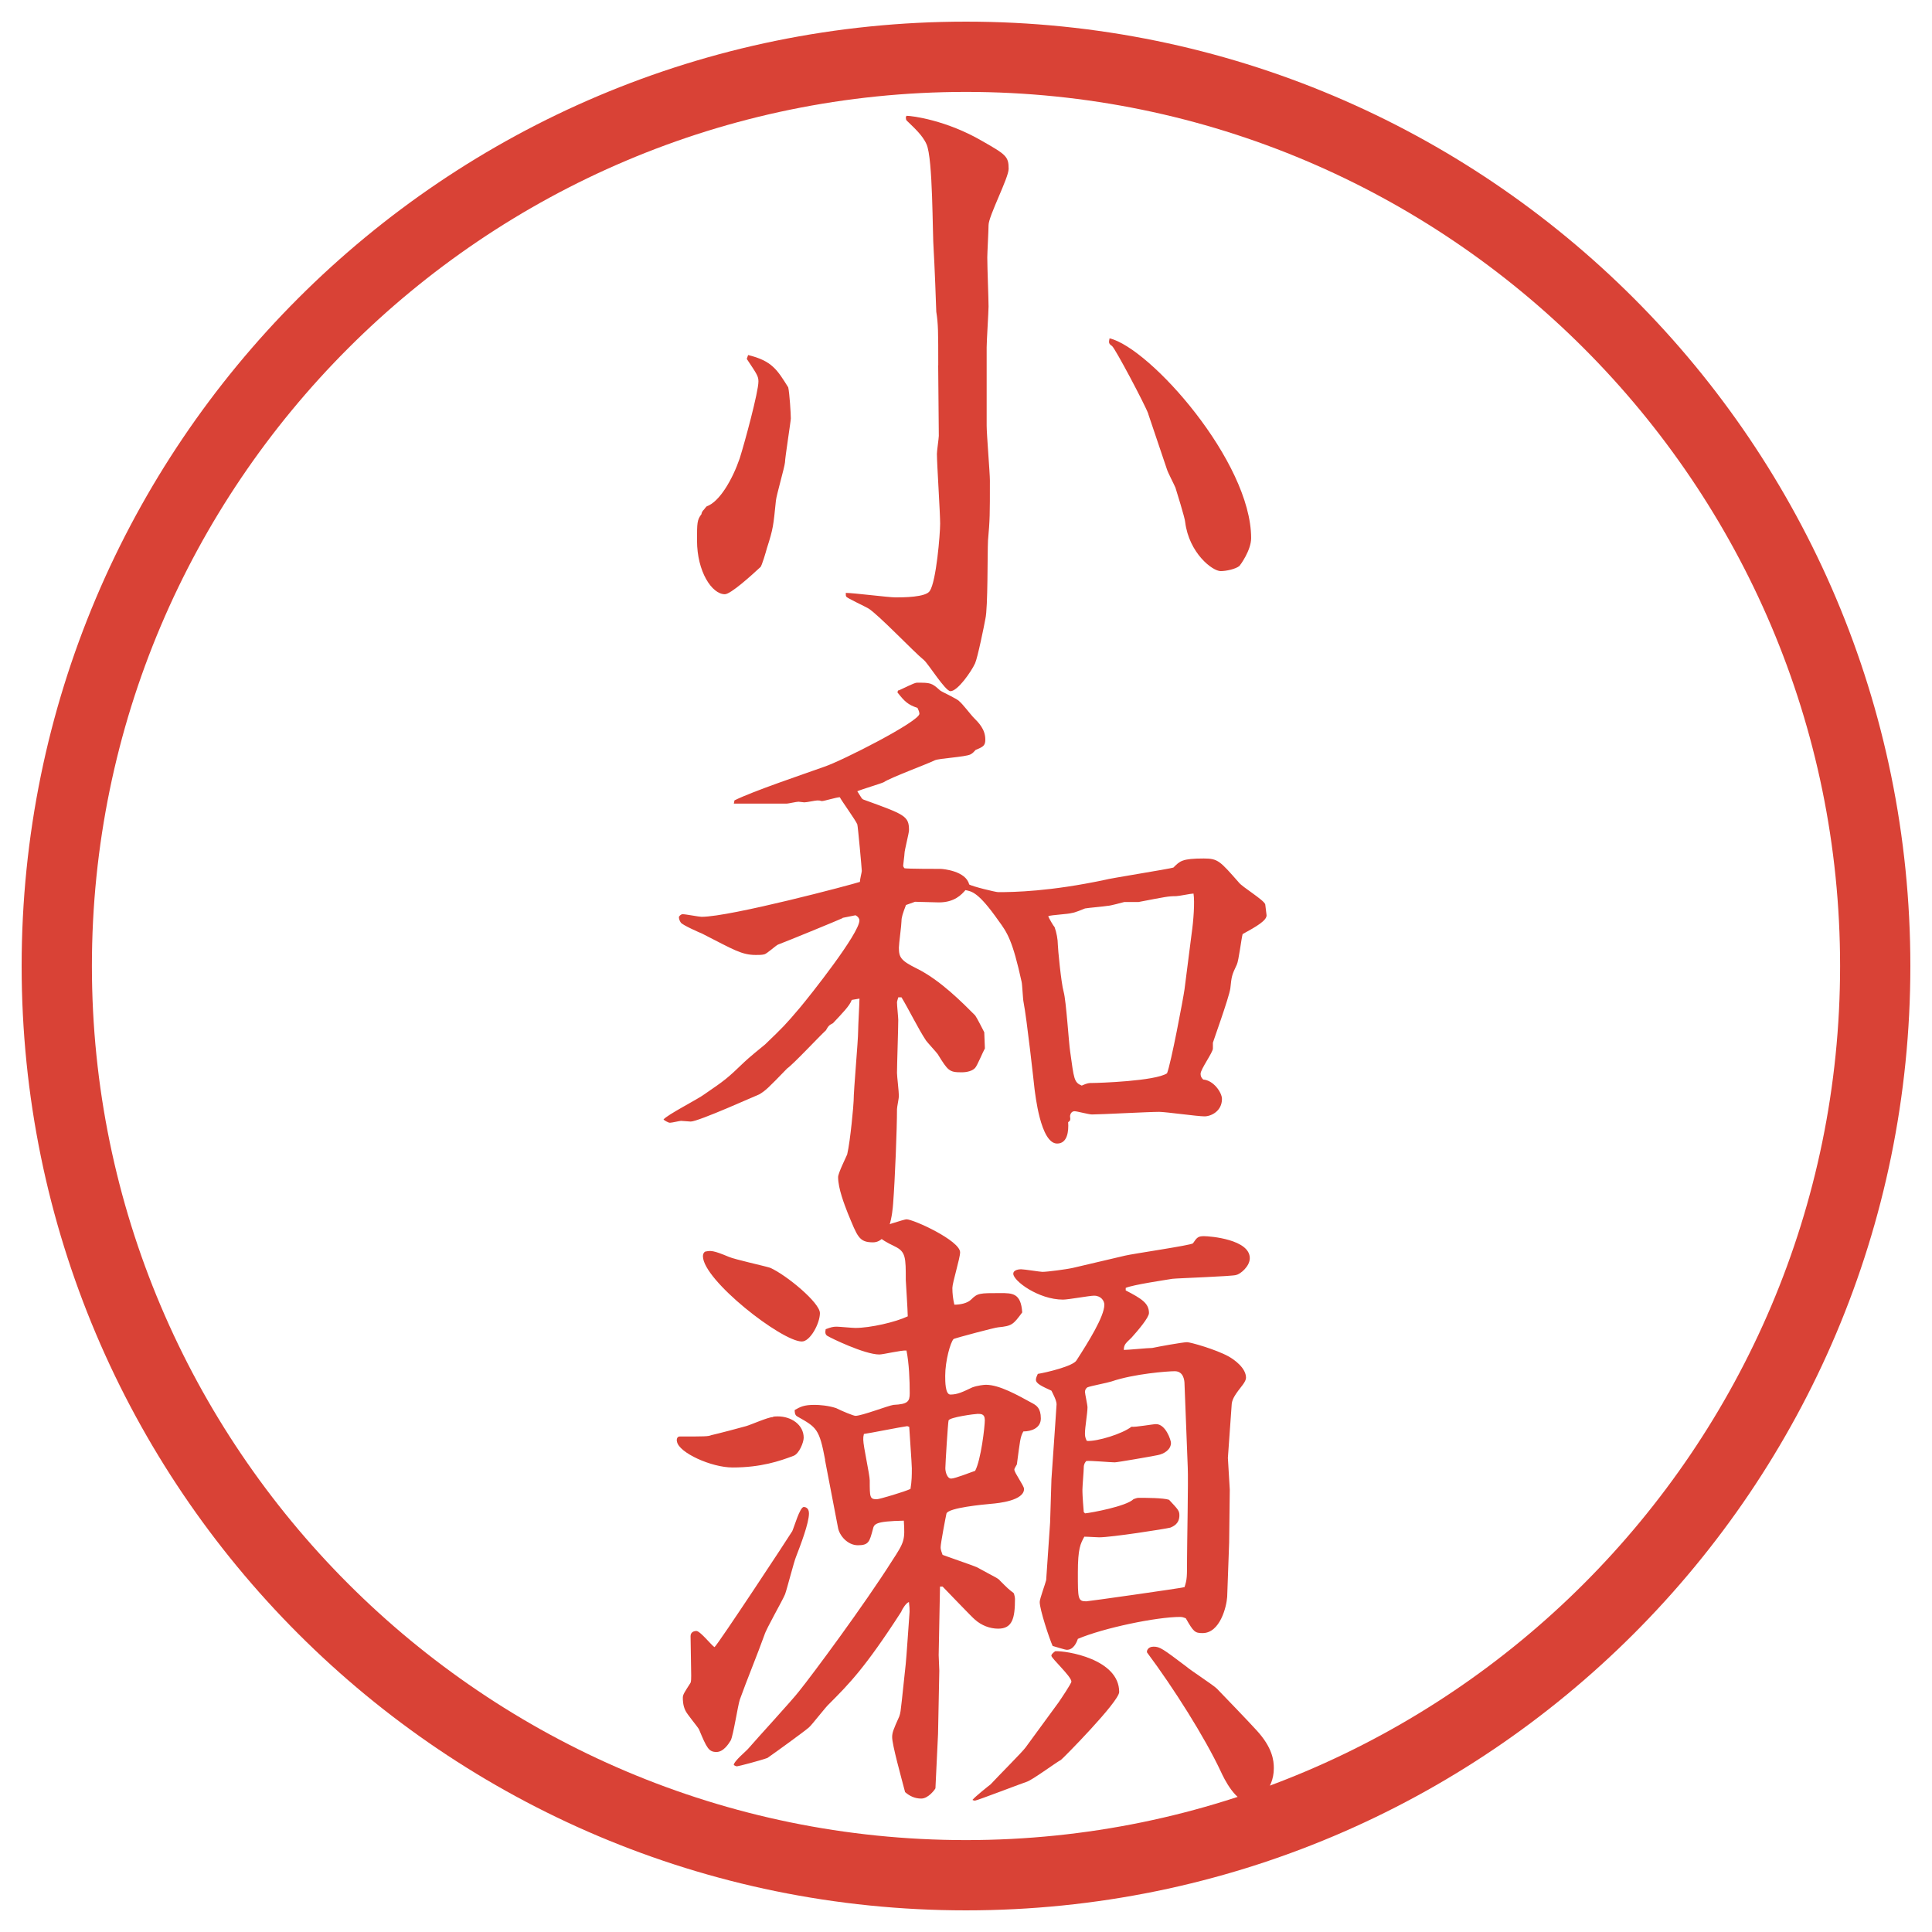
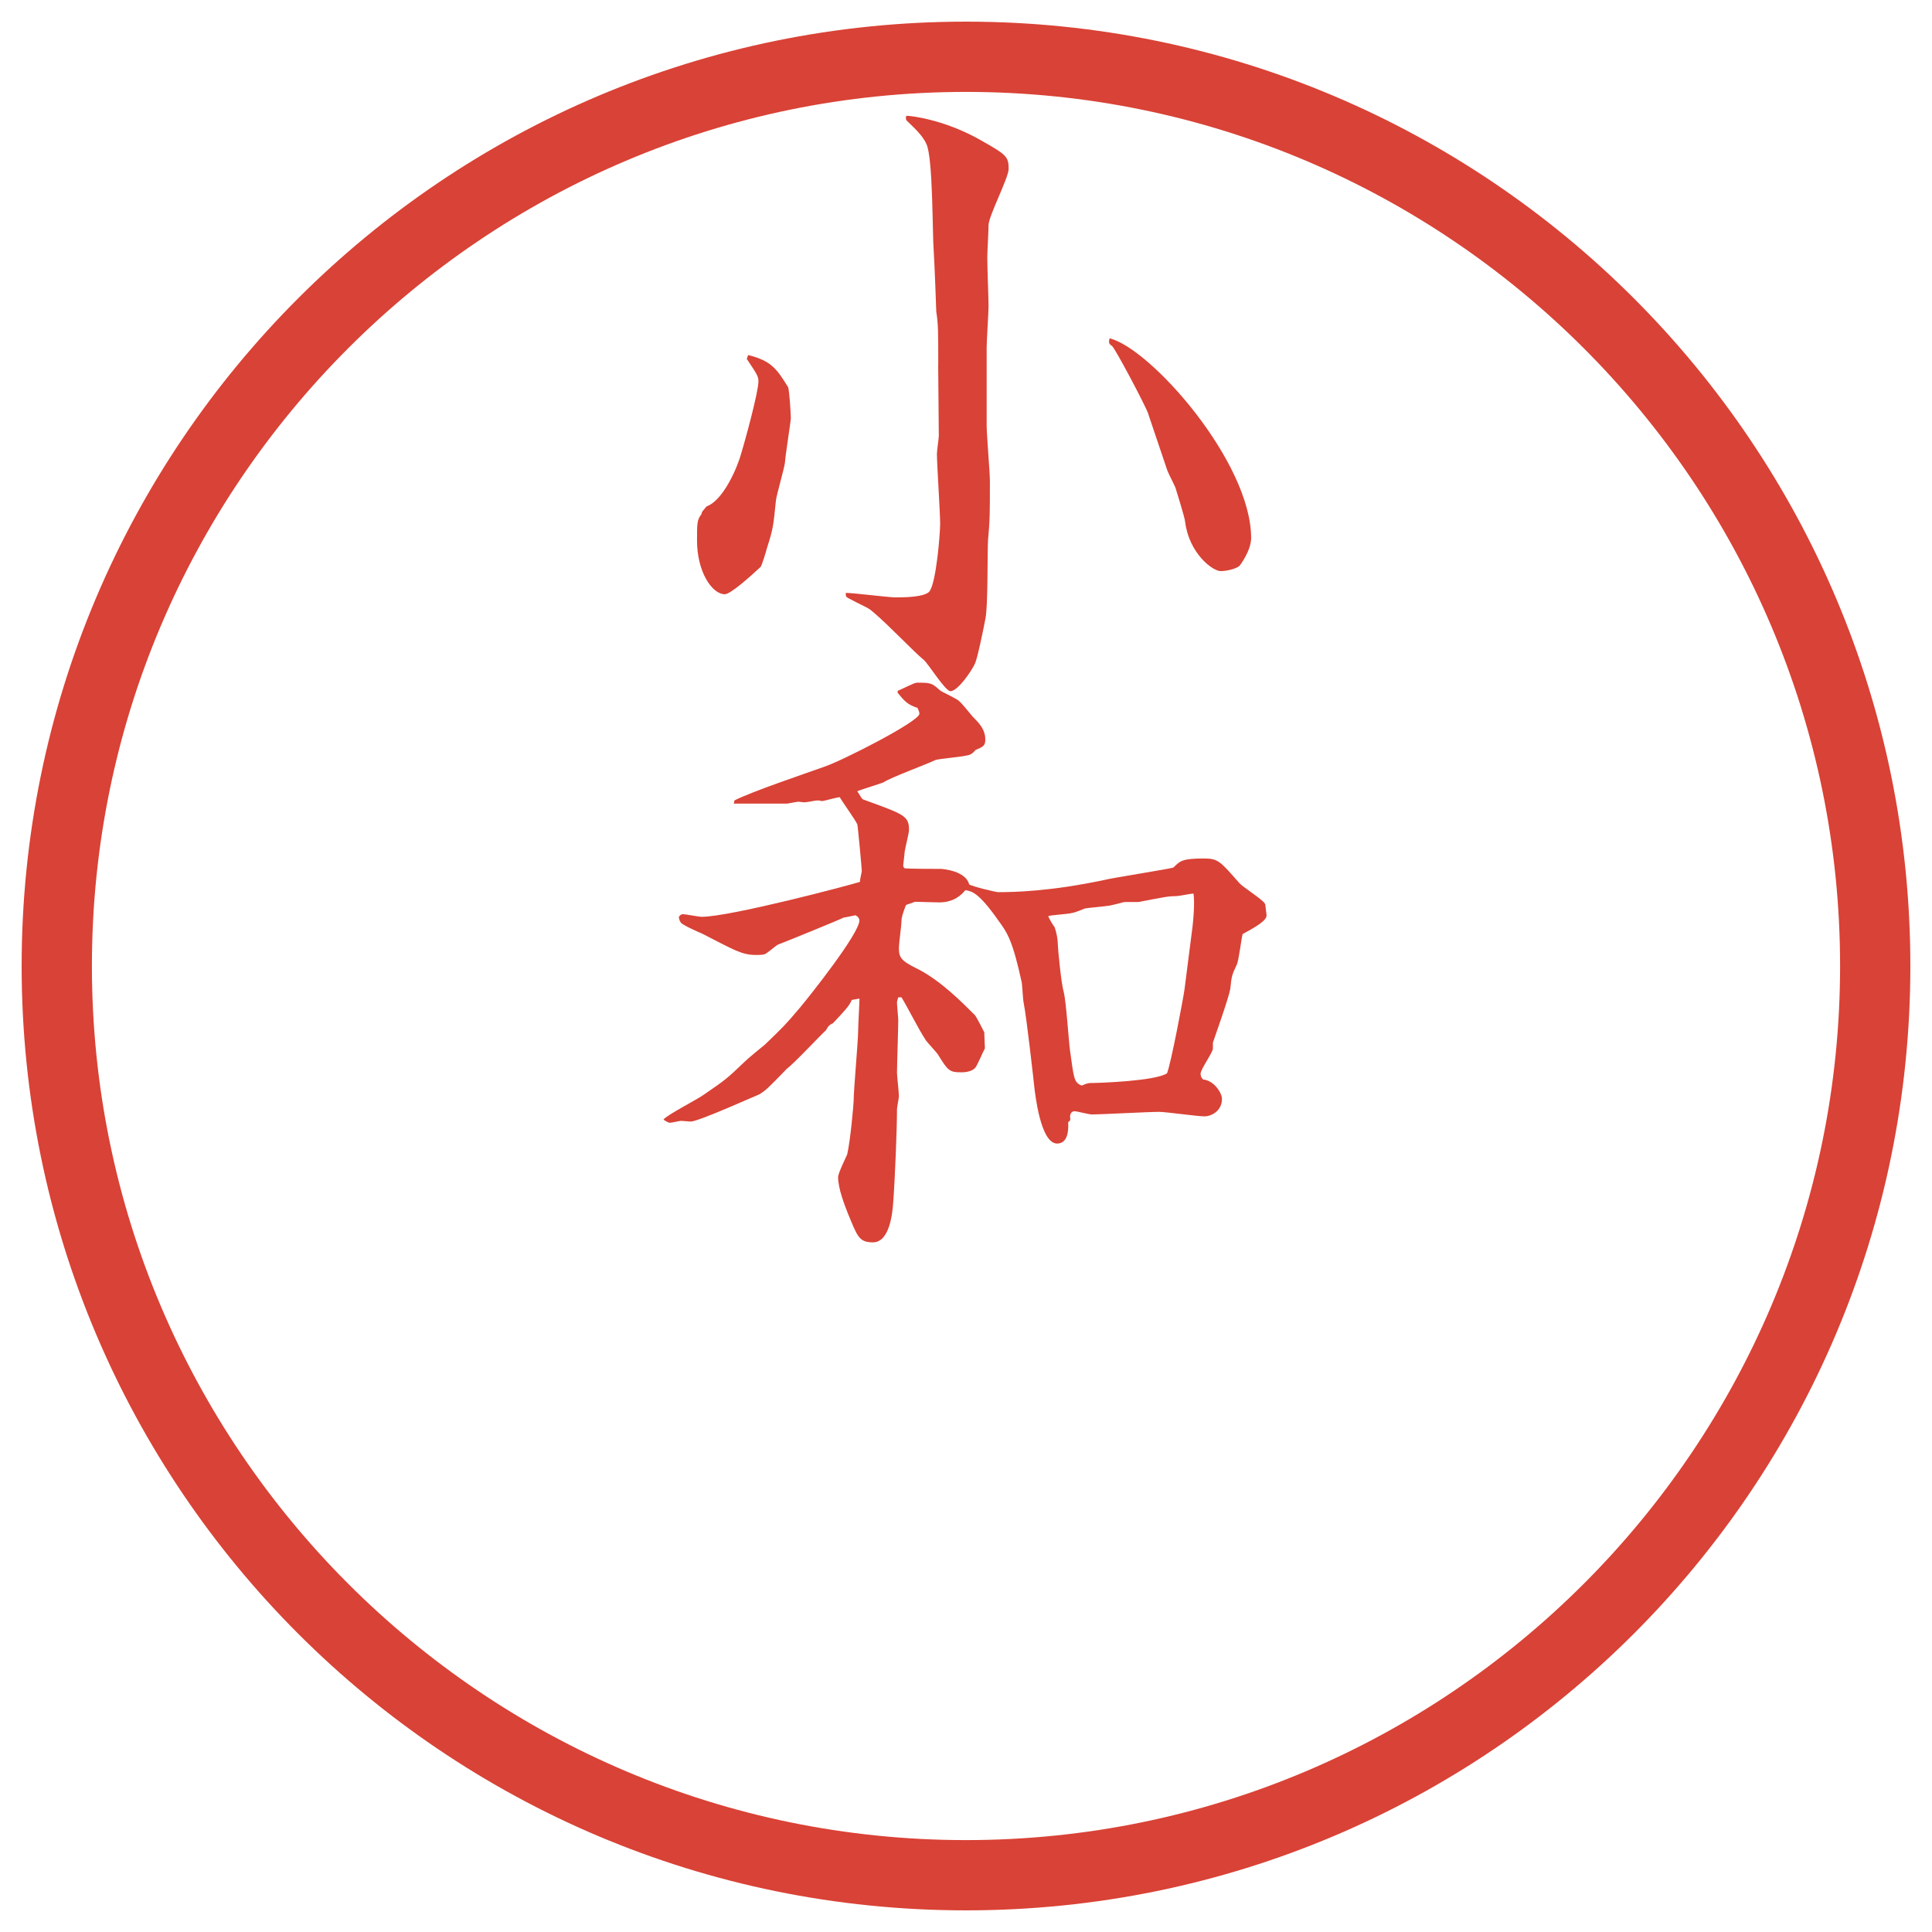
<svg xmlns="http://www.w3.org/2000/svg" id="_レイヤー_1" data-name="レイヤー_1" version="1.1" viewBox="0 0 27.496 27.496">
  <g id="_楕円形_1" data-name="楕円形_1">
    <path d="M13.748,1.308c6.859,0,12.44,5.581,12.44,12.44s-5.581,12.44-12.44,12.44S1.308,20.607,1.308,13.748,6.889,1.308,13.748,1.308M13.748.308C6.325.308.308,6.325.308,13.748s6.017,13.44,13.44,13.44,13.44-6.017,13.44-13.44S21.171.308,13.748.308h0Z" fill="#d94236" />
  </g>
  <g>
    <path d="M10.648,5.053c.34.083.414.211.57.46.019.083.037.377.037.442,0,.037-.083.561-.083.625-.009.083-.12.46-.129.543-.037.359-.037.396-.129.681-.009.037-.074.258-.092.267-.129.12-.423.386-.506.386-.184,0-.396-.322-.396-.764,0-.249,0-.294.064-.377,0-.019.009-.028.018-.046.028-.027.028-.037.056-.064.184-.064.368-.387.469-.681.073-.23.267-.948.267-1.095,0-.074-.019-.102-.166-.322l.019-.055ZM13.353,5.201c0-.479,0-.589-.028-.764,0-.037-.027-.736-.037-.875-.019-.239-.009-1.306-.102-1.509-.055-.129-.193-.249-.257-.313-.028-.027-.037-.027-.037-.073l.009-.019c.083,0,.571.064,1.077.359.34.193.377.221.377.396,0,.129-.286.672-.286.801,0,.073-.018.396-.018.46,0,.156.018.58.018.699,0,.074-.027.488-.027.58v1.113c0,.129.046.672.046.782,0,.497,0,.552-.027.855-.009.175,0,.957-.037,1.113-.018.102-.11.552-.147.635-.055.12-.249.396-.35.396-.074,0-.313-.387-.377-.442-.138-.11-.653-.653-.792-.736-.046-.028-.303-.147-.312-.166-.009-.009-.009-.019-.009-.055.11,0,.607.064.708.064s.433,0,.488-.092c.092-.138.147-.81.147-.957,0-.156-.046-.855-.046-.994,0-.046.027-.221.027-.257l-.009-1.003ZM16.343,5.891c-.046-.129-.47-.929-.516-.966-.055-.037-.046-.055-.036-.11.579.138,2.015,1.757,2.015,2.843,0,.175-.156.386-.166.396-.055.046-.192.074-.267.074-.119,0-.451-.258-.506-.699,0-.046-.129-.46-.138-.488-.019-.046-.11-.221-.12-.258l-.267-.791Z" fill="#d94236" />
    <path d="M11.991,13.067c-.037.019-.773.322-.92.377-.037.019-.156.129-.193.138-.037.009-.074.009-.12.009-.203,0-.313-.073-.764-.303-.046-.019-.276-.12-.304-.157-.019-.027-.028-.055-.028-.083.019-.028.037-.037.055-.037.046,0,.23.037.267.037.414,0,2.144-.46,2.254-.497,0-.037.027-.138.027-.156,0-.028-.055-.635-.064-.663-.027-.064-.221-.331-.249-.386-.046,0-.221.055-.257.055-.028-.009-.037-.009-.064-.009-.028,0-.147.027-.184.027-.009,0-.074-.009-.083-.009-.027,0-.147.027-.166.027h-.754l.009-.046c.257-.129.994-.377,1.279-.479.249-.083,1.353-.644,1.353-.754,0-.028-.019-.064-.027-.083-.138-.046-.184-.092-.286-.221l.009-.028h.009c.046-.018.221-.11.258-.11.193,0,.211,0,.331.11.037.028.249.12.276.157.037.027.166.193.193.221.083.083.175.175.175.322,0,.083-.027.102-.138.147-.019.019-.037.046-.074.064-.074.037-.442.055-.506.083-.11.055-.635.248-.727.312-.037.019-.313.101-.377.129.064.101.064.11.092.12.58.211.644.23.644.433,0,.046-.064.285-.064.331,0,.028-.019.156-.019.175,0,.009.009.028.019.037.037.009.46.009.515.009.028,0,.359.028.405.221.037.027.377.11.414.11.221,0,.736-.009,1.518-.175.055-.019.929-.157.975-.175.093-.092.12-.129.433-.129.202,0,.23.037.497.34.046.064.358.249.377.313,0,.009.019.147.019.156,0,.074-.138.156-.341.267-.018.064-.055.377-.082.433-.074.156-.074.166-.093.341-.018.129-.248.764-.248.772v.083c0,.055-.175.294-.175.358,0,.046.019.064.037.083.147.01.267.185.267.276,0,.175-.156.248-.248.248-.102,0-.553-.064-.645-.064-.156,0-.828.037-.957.037-.046,0-.212-.046-.248-.046-.046,0-.064.046-.064.073.009.056,0,.064-.027.083.009.129-.01.304-.157.304-.239,0-.312-.718-.321-.773-.01-.092-.11-1.003-.157-1.241-.009-.037-.018-.249-.027-.286-.129-.589-.202-.699-.331-.874-.285-.405-.377-.414-.469-.433-.055.064-.156.175-.377.175-.046,0-.303-.009-.34-.009-.027.009-.055.019-.129.046-.046.12-.064.175-.064.23s-.037.322-.037.377c0,.138.028.184.249.294.34.166.663.497.837.671.027.037.11.203.129.239l.009.23c-.027.046-.11.248-.138.276-.055.064-.175.064-.193.064-.175,0-.193-.019-.34-.258-.019-.028-.147-.166-.166-.193-.111-.166-.249-.451-.35-.616h-.046c-.009.036-.018.055-.018.073,0,.046.018.212.018.248,0,.12-.018.645-.018.755,0,.046.027.267.027.331,0,.027-.027.156-.027.185,0,.275-.028.993-.055,1.343-.009.12-.046.552-.286.552-.202,0-.221-.082-.359-.414-.046-.119-.138-.35-.138-.515,0-.056.11-.276.129-.322.046-.193.092-.718.092-.764,0-.156.064-.847.064-.993,0-.074.019-.396.019-.461l-.11.019c-.028.083-.138.193-.267.331-.055.028-.064.037-.101.102-.092.083-.46.479-.552.543-.276.285-.304.312-.396.368-.028.009-.865.387-.976.387-.018,0-.12-.01-.138-.01-.019,0-.129.027-.157.027-.027,0-.083-.036-.092-.046.046-.064.497-.294.58-.358.294-.202.322-.221.57-.46.046-.046.258-.221.294-.249.258-.248.286-.275.497-.524.147-.175.847-1.058.847-1.242,0-.028-.019-.055-.055-.074l-.184.037ZM16.959,13.288c.027-.184.046-.451.027-.571-.036,0-.211.037-.248.037-.11,0-.147.009-.533.083h-.203c-.036.009-.202.055-.239.055-.046.009-.275.028-.321.037-.019.009-.157.064-.185.064-.055.018-.293.027-.339.046.009.027.073.138.091.156.027.074.046.175.046.249,0,.046.046.543.083.672.036.129.073.727.092.847.055.396.055.441.165.487.083-.037.102-.037.147-.037.092,0,.902-.027,1.067-.138.056-.138.23-1.059.249-1.196l.101-.791Z" fill="#d94236" />
-     <path d="M9.672,20.444c.359,0,.405,0,.451-.019.083-.018.433-.11.497-.129.064-.018.313-.128.377-.128.009-.01.046-.01.073-.01.193,0,.368.12.368.304,0,.064-.064.23-.147.258-.193.073-.46.165-.865.165-.304,0-.764-.211-.791-.367-.009-.028,0-.074.037-.074ZM11.273,21.797c.027-.055.11-.35.166-.35.019,0,.074.01.074.092,0,.139-.12.451-.184.617-.028.064-.129.46-.156.533-.037.092-.267.488-.294.58-.092.258-.258.662-.35.92-.028.083-.092.506-.129.58-.028.046-.102.165-.203.165-.11,0-.138-.055-.249-.322-.018-.036-.175-.221-.193-.267-.037-.073-.037-.156-.037-.184,0-.046.028-.083.11-.212.009-.019.009-.073.009-.102,0-.092-.009-.487-.009-.561,0-.056.046-.074.083-.074.055,0,.221.212.258.23.055-.046,1.067-1.583,1.104-1.647ZM10.372,17.887c.083.037.506.129.589.156.23.102.708.497.708.645,0,.146-.138.404-.257.404-.286,0-1.408-.874-1.408-1.214,0-.028.009-.047.028-.064.083-.019.12-.019.34.073ZM11.743,20.775c-.083-.441-.12-.46-.396-.616-.037-.019-.037-.064-.037-.092.083-.046.129-.073.285-.073.064,0,.193.009.304.046.092.046.249.11.276.11.092,0,.469-.147.542-.156.203-.01.23-.047.23-.166,0-.184-.009-.423-.046-.607-.064-.009-.331.056-.386.056-.212,0-.699-.239-.727-.258-.046-.019-.046-.056-.037-.102.074-.027.101-.036.156-.036.037,0,.221.018.267.018.211,0,.57-.082.745-.165,0-.083-.028-.497-.028-.516,0-.322,0-.404-.156-.479-.249-.119-.258-.165-.276-.239.055-.036.414-.147.441-.147.102,0,.764.304.764.47,0,.083-.11.433-.11.506,0,.083.009.156.028.239.083,0,.184-.019.239-.073.092-.092.12-.092.414-.092.175,0,.295,0,.313.275-.129.175-.147.193-.341.212-.037,0-.589.147-.635.166-.046.046-.12.312-.12.524,0,.082,0,.267.074.267.101,0,.175-.037.312-.102.074-.027.166-.037.193-.037.193,0,.451.147.672.268.046.027.11.064.11.211,0,.139-.138.185-.249.185-.046.083-.046.129-.092.469-.009.019-.036.056-.036.074,0,.046.138.229.138.275,0,.166-.359.203-.469.212-.11.01-.607.056-.635.138-.009.037-.083.424-.083.479,0,.019,0,.037.028.11.073.028.423.147.487.175.267.147.304.157.331.193.11.11.12.12.193.175.01.019.019.064.019.083,0,.276-.037.424-.239.424-.12,0-.239-.047-.331-.129-.028-.019-.423-.433-.46-.47h-.037l-.019.976c0,.037.009.184.009.221l-.018.901-.037.773c-.009.019-.101.146-.202.146-.092,0-.166-.036-.23-.092-.055-.211-.184-.672-.184-.782,0-.064.018-.11.101-.294.019-.056.019-.073.037-.23l.055-.515c.009-.074.046-.626.055-.745,0-.047,0-.064-.009-.139-.037.01-.092.092-.11.139-.516.8-.746,1.03-1.021,1.306-.055.047-.249.304-.294.341-.064.056-.469.35-.589.433-.101.037-.414.119-.433.119-.018,0-.027-.009-.046-.018,0-.056.184-.203.211-.239.11-.129.626-.69.718-.811.193-.239.929-1.232,1.325-1.858.175-.267.184-.294.166-.57-.414.009-.423.046-.442.129-.046.166-.055.221-.211.221-.147,0-.267-.138-.285-.258l-.184-.957ZM12.911,20.297c-.083.01-.543.102-.616.111-.009.036-.009.046-.009.082,0,.093.092.497.092.58,0,.239,0,.267.101.267.037,0,.405-.11.479-.147.019-.119.019-.192.019-.294,0-.064-.037-.562-.037-.589l-.028-.01ZM14.015,20.205c0-.083-.055-.083-.101-.083-.037,0-.396.047-.414.093-.009.027-.046.625-.046.681,0,.055.027.147.083.147.056,0,.286-.093.341-.11.083-.157.138-.626.138-.728ZM15.073,24.217c.019-.027.175-.258.175-.285,0-.073-.285-.331-.285-.368,0-.019.018-.036.054-.064.156-.009.911.11.911.58,0,.138-.81.957-.828.966-.083.046-.405.285-.487.312-.037.01-.709.268-.736.268-.009,0-.019,0-.037-.01.037-.046.221-.193.258-.221.119-.129.451-.46.497-.524l.478-.653ZM16.021,18.365c.23.119.331.184.331.322,0,.064-.156.248-.248.35-.073.073-.11.092-.11.175.064,0,.34-.028.404-.028.083-.018.433-.082.497-.082.046,0,.405.101.589.202.083.046.249.165.249.304,0,.027-.019.064-.047.101-.101.129-.146.193-.156.268l-.055.772.027.451-.009.754-.028.773c-.009.138-.101.515-.35.515-.11,0-.129-.018-.239-.211-.027-.01-.046-.019-.082-.019-.332,0-1.086.156-1.454.312-.019.056-.064.156-.156.156-.028,0-.166-.046-.203-.055-.046-.102-.184-.516-.184-.626,0-.046.083-.267.092-.312l.056-.819.019-.616.054-.782.019-.285c0-.055-.055-.156-.073-.193-.139-.064-.221-.101-.221-.156,0-.027.018-.064.027-.083.119-.019.505-.11.551-.193.166-.257.396-.625.396-.791,0-.055-.046-.129-.147-.129-.063,0-.367.056-.441.056-.349,0-.708-.267-.708-.368,0-.056.083-.064.11-.064.046,0,.275.037.304.037.073,0,.349-.037.432-.056l.745-.175c.11-.027.938-.147.966-.175.056-.083.073-.102.156-.102.092,0,.653.047.653.313,0,.119-.138.229-.193.239-.036.019-.837.046-.91.055-.111.019-.553.083-.663.129v.037ZM16.858,19.699c0-.046-.01-.184-.139-.184-.101,0-.579.036-.901.146-.056.019-.295.064-.341.083-.019.01-.036.037-.036.064s.036.185.036.221c0,.083-.036.285-.036.368,0,.027,0,.064.027.11.147.01.506-.101.635-.202.055.009.304-.037.35-.037.138,0,.212.23.212.267,0,.093-.093.157-.193.175-.092.019-.57.102-.607.102-.064,0-.35-.027-.405-.019-.018.019-.036.046-.036.092,0,.047-.019.268-.019.313s0,.092.019.322l.019.018c.092-.009.589-.101.689-.202.027-.009.046-.019.074-.019.101,0,.35,0,.432.028.129.138.147.156.147.221,0,.119-.083.156-.129.175-.073.019-.837.138-1.012.138-.037,0-.156-.009-.212-.009-.055.101-.092.165-.092.515,0,.368,0,.405.119.405.028,0,1.335-.185,1.399-.202.036-.111.036-.139.036-.414,0-.203.019-1.104.01-1.289l-.046-1.187ZM16.416,23.435c.092,0,.129.028.47.285.064.056.377.258.433.313.036.036.479.497.561.589.23.248.249.433.249.543,0,.321-.249.496-.322.496-.221,0-.387-.35-.433-.45-.229-.488-.672-1.188-1.049-1.693-.009-.019.009-.083.092-.083Z" fill="#d94236" />
  </g>
</svg>